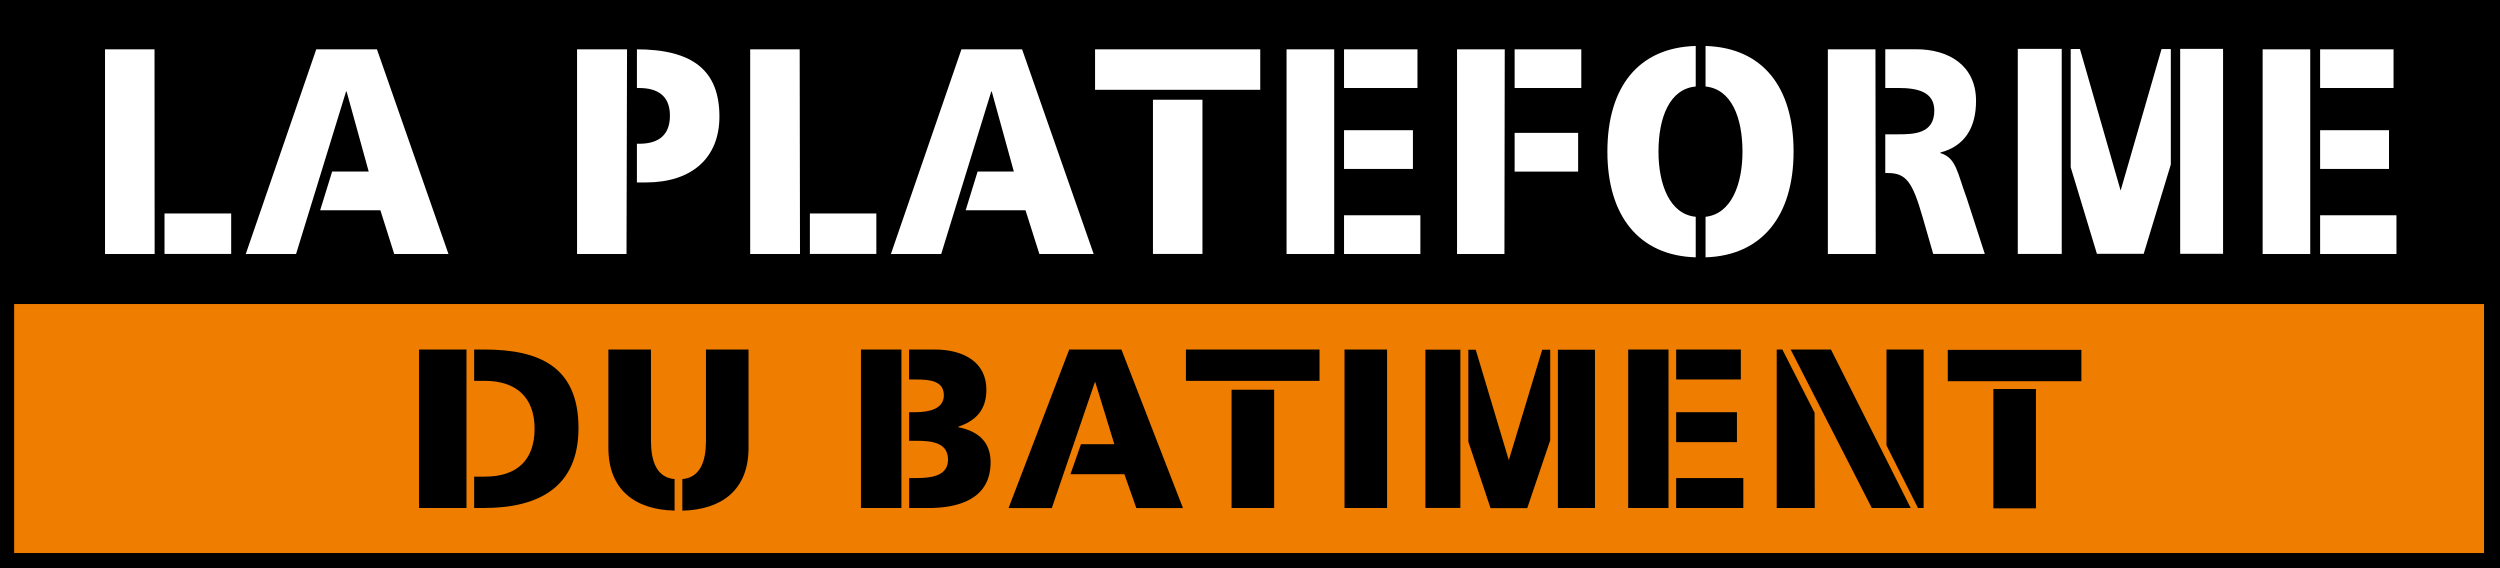
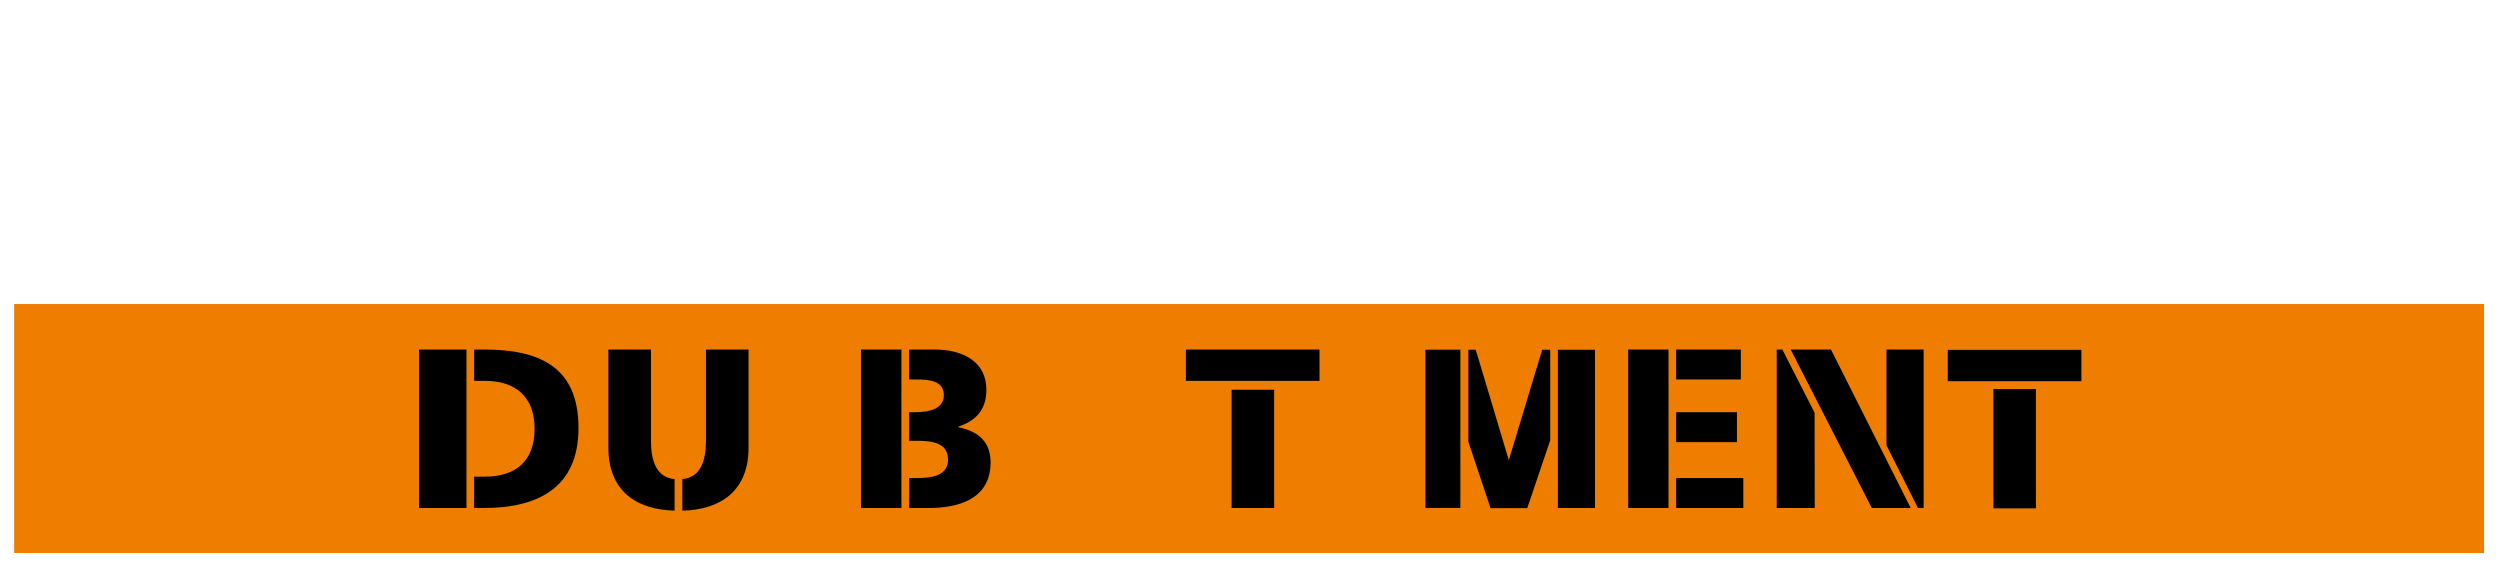
<svg xmlns="http://www.w3.org/2000/svg" width="220" height="50" fill="none">
-   <path d="M220 0H0v50h220V0z" fill="#000" />
  <path d="M218.596 26.755H1.246v21.912h217.35V26.755z" fill="#EE7D00" />
-   <path d="M118.317 30.757h3.747v13.945h-3.747V30.757zm-19.633 0h-4.593l-5.337 13.95h3.808l3.784-11.072h.042l1.673 5.455h-2.938l-.92 2.637h4.742l1.05 2.98h4.105l-5.416-13.95z" fill="#000" />
-   <path d="M13.598 4.34H9.242v18.01h4.366l-.01-18.01zm6.746 14.446h-5.867v3.56h5.867v-3.56zM55.979 4.34h.07v3.407h.213c1.497 0 2.692.595 2.692 2.425 0 1.882-1.195 2.477-2.692 2.477h-.214v3.407h.777c4.072 0 6.485-2.167 6.485-5.805-.005-4.053-2.348-5.912-7.331-5.912zm-.8 0h-4.398v18.01h4.352l.046-18.01zm-22.009 0h-5.34l-6.202 18.01h4.426l4.398-14.294h.051l1.943 7.041h-3.217l-1.055 3.408h5.3l1.218 3.846h4.774L33.171 4.339zm37.202 0h-4.356v18.01H70.4l-.028-18.01zm6.746 14.446h-5.849v3.56h5.849v-3.56zM110.902 4.34H96.365V7.9h14.537V4.34zm-5.086 4.435h-4.356v13.571h4.356V8.776zM89.944 4.34h-5.337l-6.206 18.01h4.426l4.402-14.294h.047l1.943 7.041h-3.19l-1.05 3.408h5.267l1.218 3.846h4.78l-6.3-18.012zm34.793 0h-6.462v3.407h6.462V4.339zm-.399 7.119h-6.063v3.408h6.063v-3.408zm-6.927-7.119h-4.194v18.01h4.194V4.34zm7.582 14.603h-6.718v3.408h6.718v-3.408zm13.882-7.249h-5.588v3.408h5.588v-3.408zm-6.458-7.354h-4.198v18.01h4.171l.027-18.01zm6.737 0h-5.867v3.407h5.867V4.339zm10.07 14.737c-2.311-.222-3.278-2.891-3.278-5.732 0-2.988.972-5.524 3.278-5.732V4.044c-5.072.143-7.774 3.643-7.774 9.301 0 5.607 2.743 9.153 7.774 9.3v-3.568zm.864-15.033v3.57c2.288.225 3.25 2.752 3.25 5.731 0 2.831-.962 5.487-3.25 5.732v3.569c5.012-.157 7.746-3.703 7.746-9.301.004-5.649-2.688-9.144-7.746-9.3zm14.952.296h-4.189v18.01h4.212l-.023-18.01zm8.033 13.104c-.818-2.194-.911-3.56-2.32-3.974v-.051c2.106-.544 3.138-2.14 3.138-4.542 0-3.094-2.366-4.542-5.267-4.542h-2.72v3.407h1.13c1.664 0 3.184.31 3.184 1.988 0 2.038-1.78 2.089-3.184 2.089h-1.13v3.407h.214c1.618 0 2.176.775 3.068 3.87l.935 3.25h4.542l-1.59-4.902zm8.359-13.146h-3.868v18.048h3.868V4.298zm14.198 0h-3.775v18.034h3.775V4.298zm-4.598.022h-.818l-3.598 12.451-3.58-12.46-.814.005V14.72l2.306 7.613h4.119l2.385-7.857V4.32zm19.6.02h-6.462v3.407h6.462V4.339zm-.4 7.119h-6.062v3.408h6.062v-3.408zm.656 7.484h-6.718v3.408h6.718v-3.408zM203.301 4.34h-4.189v18.01h4.189V4.34z" fill="#fff" />
  <path d="M116.118 30.757h-11.757v2.758h11.757v-2.758zm-3.993 3.537h-3.748v10.408h3.748V34.294zm16.387-3.523h-3.077v13.93h3.077v-13.93zm11.846.005h-3.264v13.93h3.264v-13.93zm-3.938 0h-.706l-2.939 9.72-2.91-9.72h-.651v8.092l1.953 5.847h3.231l2.022-5.971v-7.968zm16.992 11.293h-5.909v2.637h5.909V42.07zm-.218-11.312h-5.691v2.638h5.691v-2.638zm-.344 5.515h-5.347v2.638h5.347v-2.638zm-6.021-5.515h-3.547v13.945h3.547V30.757zm10.019 0h-.497v13.95h3.347l-.014-8.389-2.836-5.56zm4.277 0h-3.547l7.145 13.95h3.422l-7.02-13.95zm4.886 0v8.434l2.771 5.515h.497V30.757h-3.268zm-86.685 0h-3.561v13.945h3.56V30.757zm4.998 6.834v-.041c1.57-.521 2.478-1.5 2.478-3.256 0-2.398-1.953-3.537-4.57-3.537H80v2.638h.6c1.25 0 2.459.12 2.459 1.397 0 1.18-1.27 1.48-2.496 1.48h-.558v2.518h.66c1.288 0 2.761.138 2.761 1.66 0 1.42-1.432 1.619-2.798 1.619h-.619v2.637h1.688c2.52 0 5.476-.7 5.476-4.035-.009-1.701-.976-2.702-2.85-3.08zm-22.199-6.834v8.033c0 1.752-.475 3.233-2.078 3.37v2.777c3.435-.079 5.825-1.799 5.825-5.524v-8.651h-3.747v-.005zM59.368 42.16c-1.609-.133-2.083-1.618-2.083-3.37v-8.033h-3.747v8.65c0 3.731 2.39 5.451 5.825 5.525v-2.771h.005zM41.05 30.757h-4.174v13.945h4.175V30.757zm1.54 0h-.865v2.758h.948c2.738 0 4.37 1.438 4.37 4.214 0 2.776-1.571 4.215-4.37 4.215h-.948v2.758h.864c4.794 0 8.318-1.817 8.318-7.032 0-5.391-3.422-6.913-8.317-6.913zm140.571.033h-11.757v2.757h11.757V30.79zm-3.998 3.444h-3.747v10.5h3.747v-10.5z" fill="#000" />
</svg>